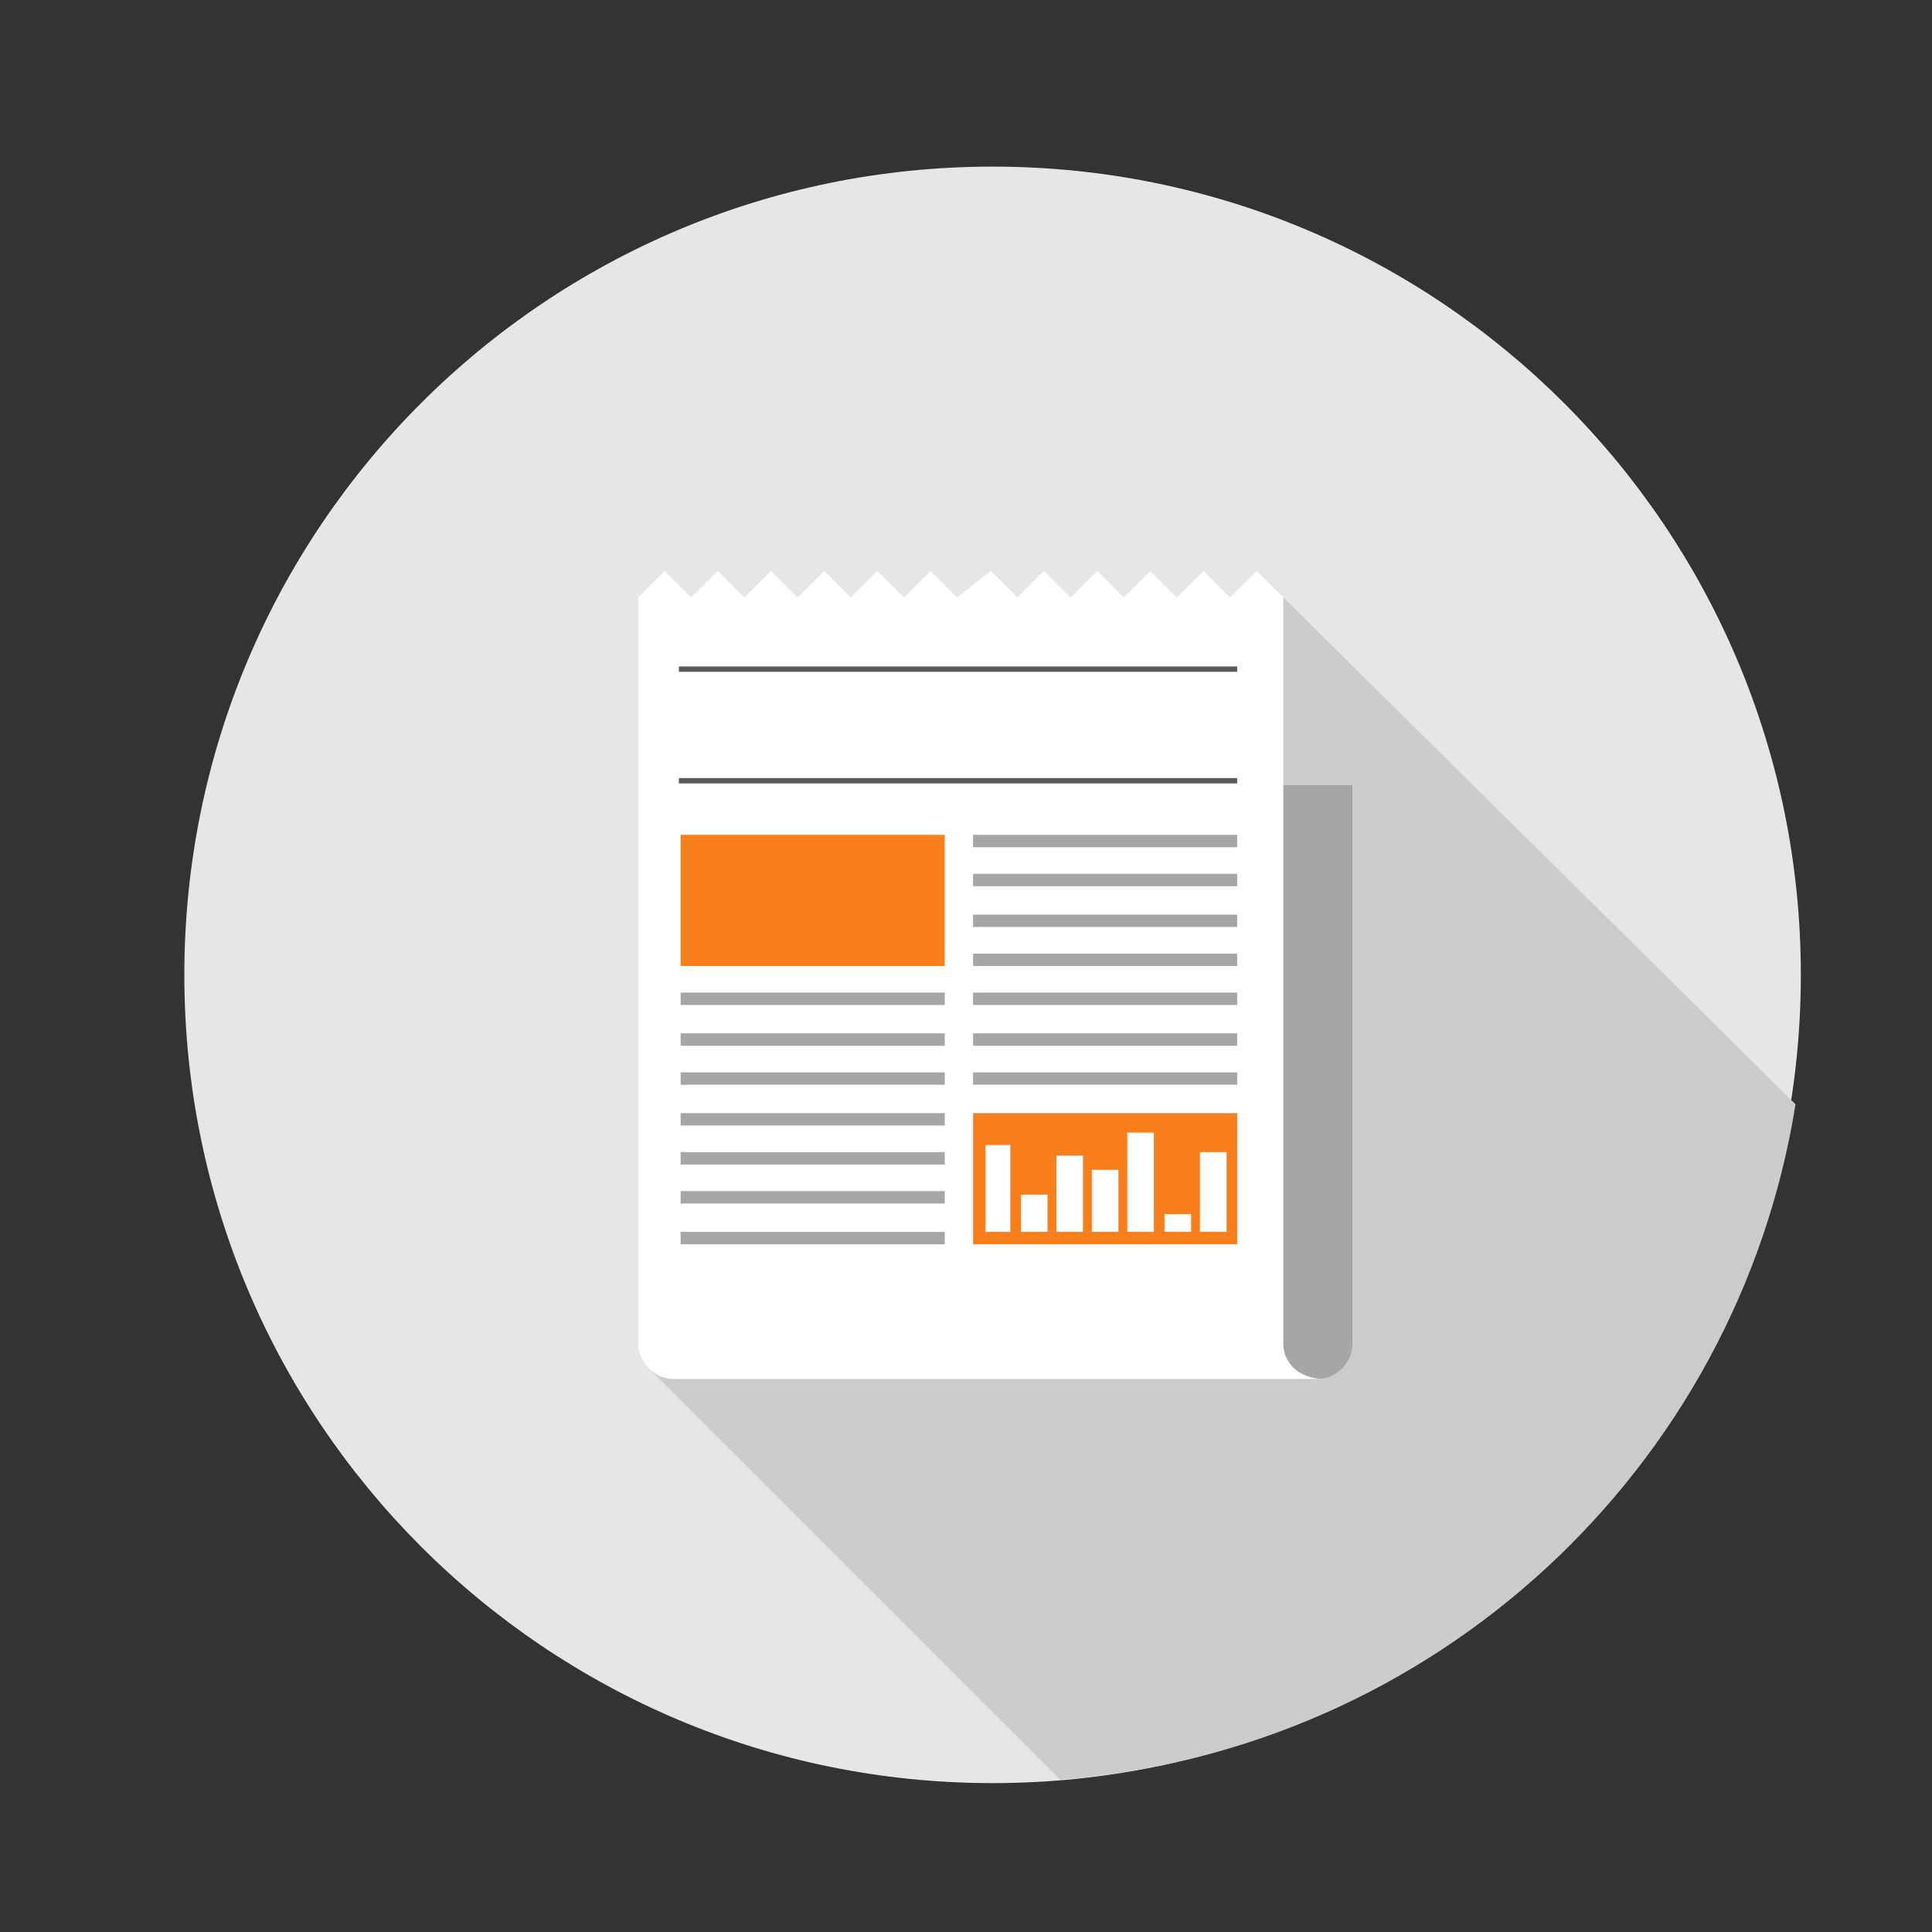
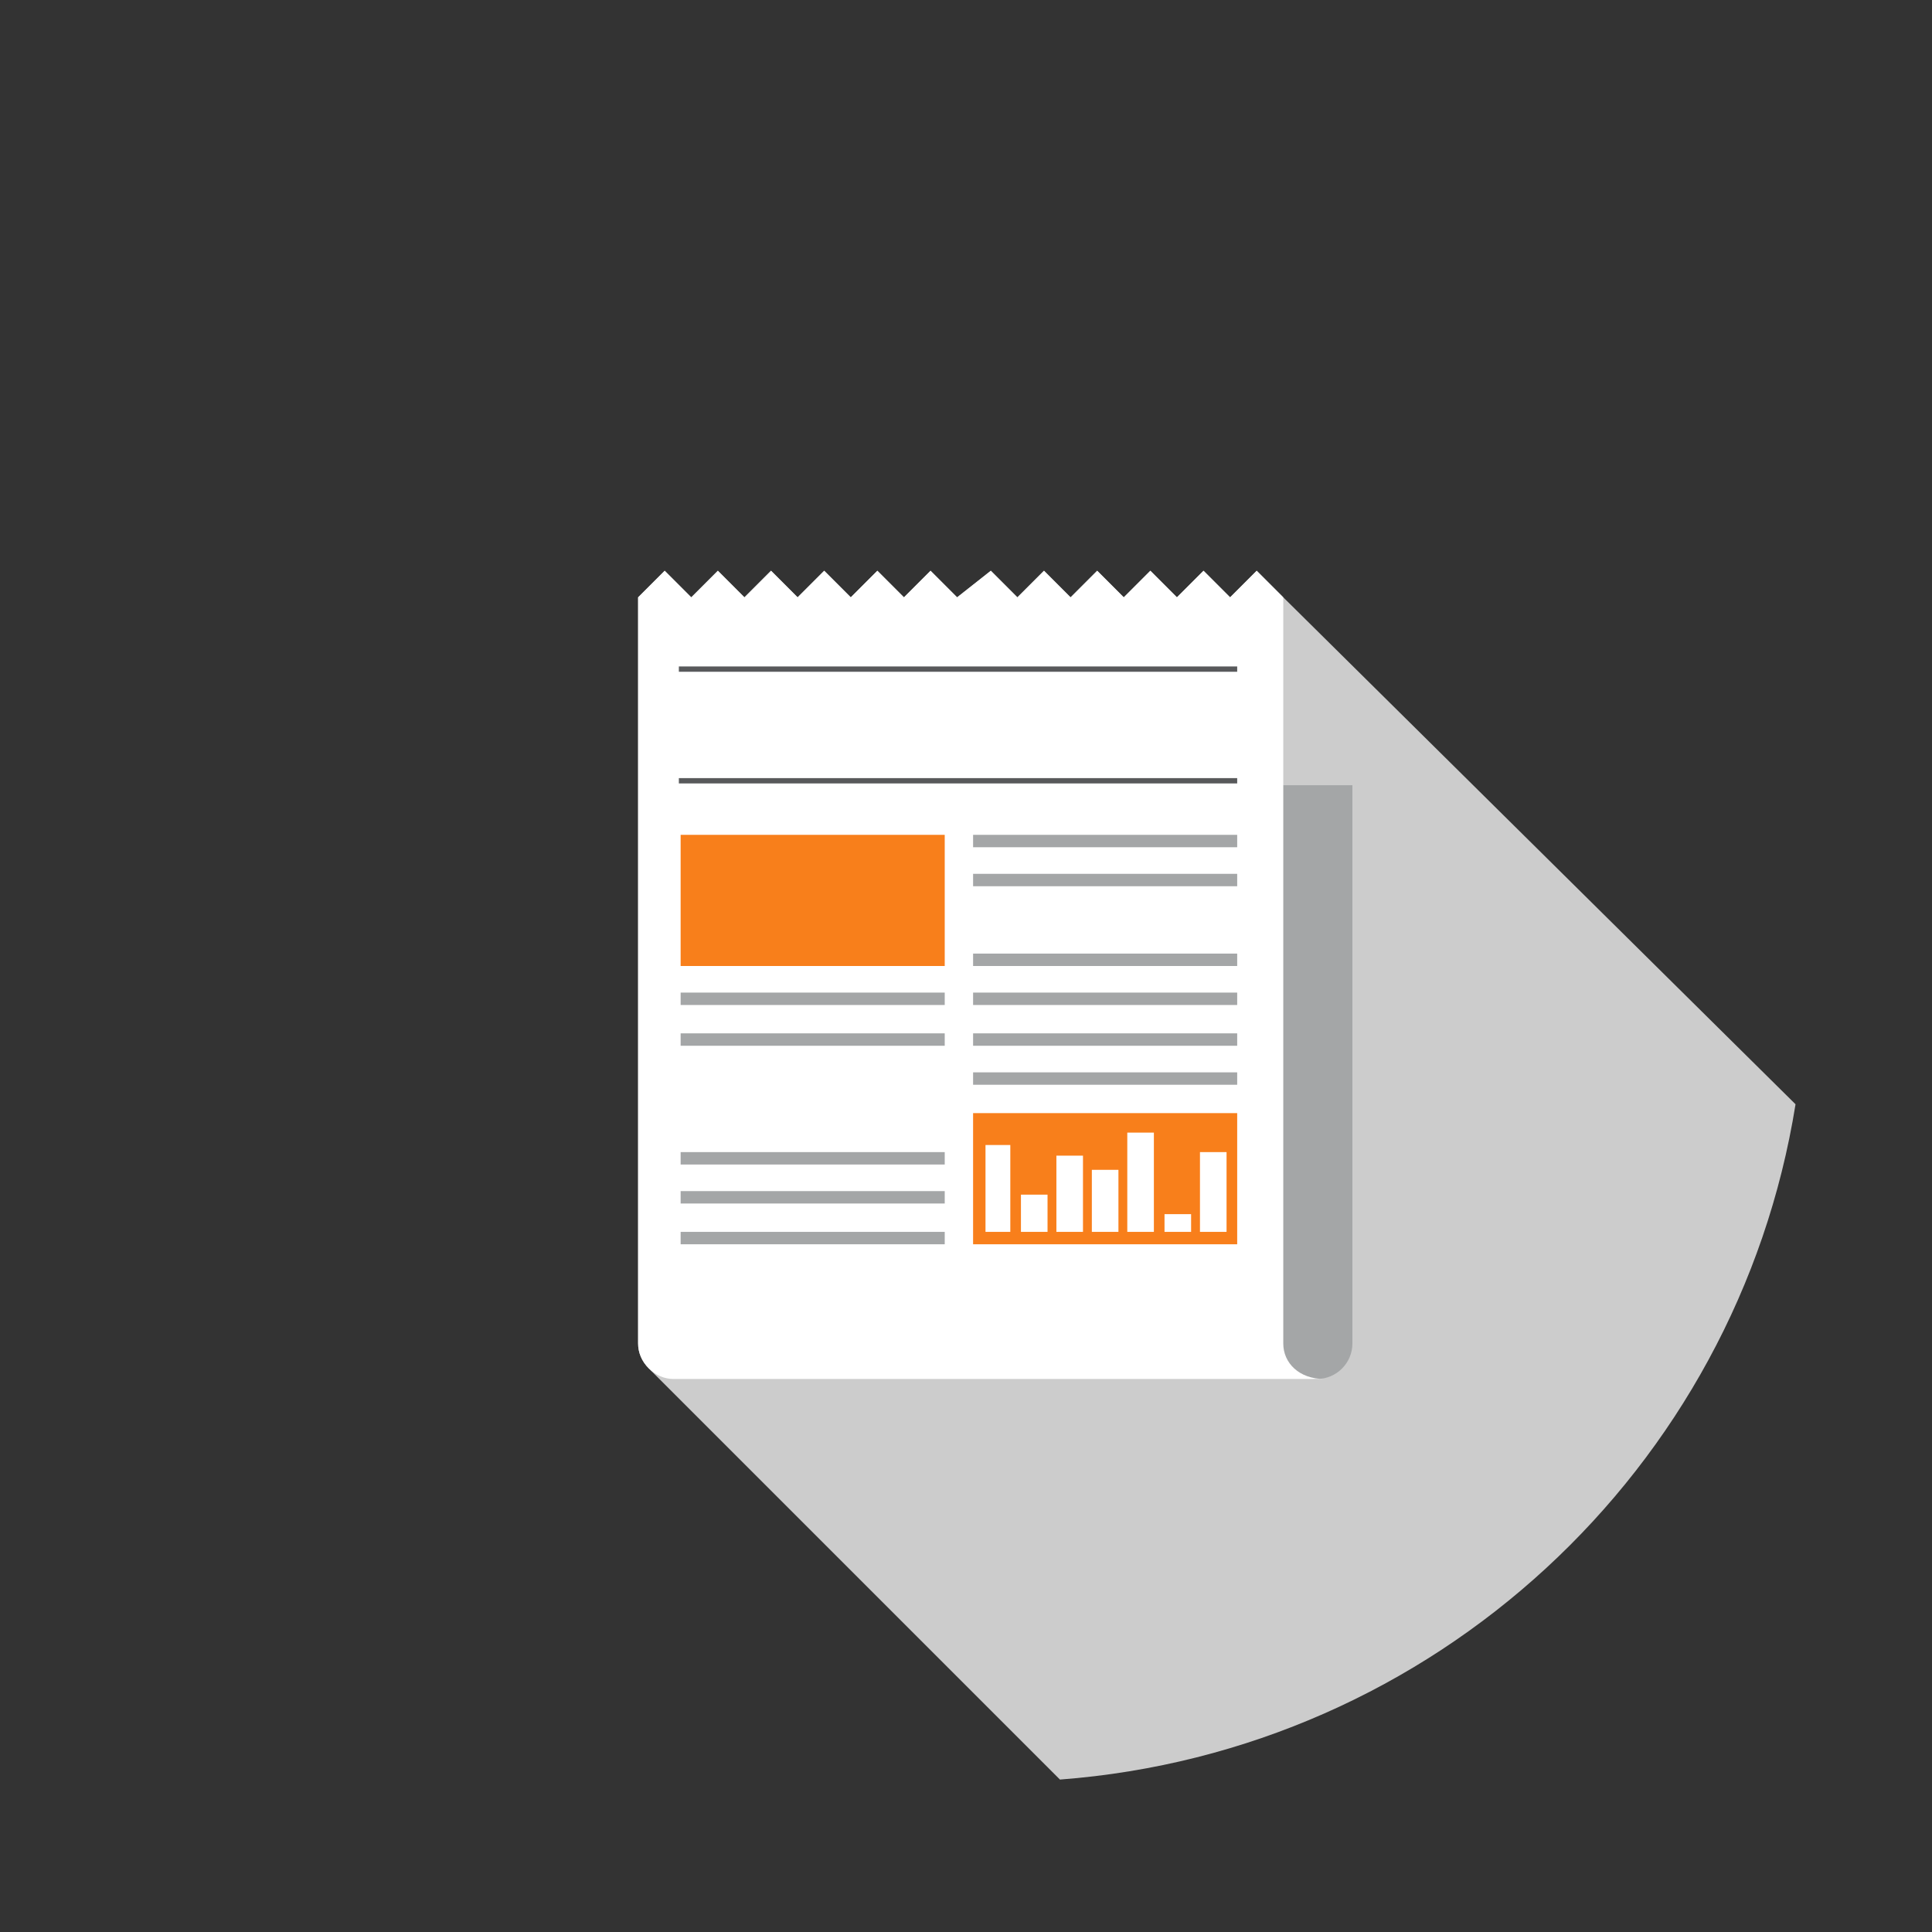
<svg xmlns="http://www.w3.org/2000/svg" version="1.1" id="Layer_1" x="0px" y="0px" viewBox="0 0 109 109" style="enable-background:new 0 0 109 109;" xml:space="preserve">
  <rect x="0" y="0" width="109" height="109" fill="#333333" stroke="none" />
  <style type="text/css">
	.st0{fill:#E6E6E6;}
	.st1{fill:#CCCCCC;}
	.st2{fill:#F15A24;}
	.st3{fill:#F87F1B;}
	.st4{fill:#FFFFFF;}
	.st5{fill:#58595B;}
	.st6{fill:#DFE0E0;}
	.st7{fill:#BFC1C2;}
	.st8{fill:#D4D5D6;}
	.st9{fill:#FBB616;}
	.st10{fill:#AAACAE;}
	.st11{fill:#414042;}
	.st12{fill:#808080;}
	.st13{fill:#E1E7EB;}
	.st14{fill:#9C9C9C;}
	.st15{fill:#FF9E17;}
	.st16{fill:#A4A6A7;}
	.st17{fill:#8BA4B8;}
	.st18{fill:none;}
	.st19{fill:#CA8036;}
	.st20{fill:#5E6E7F;}
	.st21{fill:#A1B5C4;}
	.st22{fill:#B58019;}
	.st23{fill:#B4C2CD;}
	.st24{fill:#9F805A;}
	.st25{opacity:0.3;fill:#B1B2B2;}
	.st26{fill:#C6CCD0;}
	.st27{fill:#94A554;}
	.st28{fill:#A3B373;}
</style>
  <g>
-     <path class="st0" d="M101.6,55c0,25.2-20.4,45.6-45.6,45.6c-25.2,0-45.6-20.4-45.6-45.6C10.4,29.8,30.8,9.4,56,9.4   C81.2,9.4,101.6,29.8,101.6,55z" />
    <path class="st1" d="M72.4,33.7l-1.5-1.5l-1.5,1.5l-1.5-1.5l-1.5,1.5l-1.5-1.5l-1.5,1.5l-1.5-1.5l-1.5,1.5l-1.5-1.5l-1.5,1.5   l-1.5-1.5L54,33.7l-1.5-1.5L51,33.7l-1.5-1.5l-1.5,1.5l-1.5-1.5l-1.5,1.5l-1.5-1.5l-1.5,1.5l-1.5-1.5l-1.5,1.5l-1.5-1.5l-1.5,1.5   v42.1c0,0.5,0.2,1,0.6,1.4l23.2,23.2c21.1-1.6,38.2-17.5,41.5-38.1L72.4,33.7z" />
    <g>
      <path class="st16" d="M76.3,44.3v31.5c0,1.1-0.9,2-2,2c-1.1,0-2-0.9-2-2V44.3H76.3z" />
      <path class="st4" d="M72.4,75.8V33.7l-1.5-1.5l-1.5,1.5l-1.5-1.5l-1.5,1.5l-1.5-1.5l-1.5,1.5l-1.5-1.5l-1.5,1.5l-1.5-1.5l-1.5,1.5    l-1.5-1.5L54,33.7l-1.5-1.5L51,33.7l-1.5-1.5l-1.5,1.5l-1.5-1.5l-1.5,1.5l-1.5-1.5l-1.5,1.5l-1.5-1.5l-1.5,1.5l-1.5-1.5l-1.5,1.5    v42.1c0,0.5,0.2,1,0.6,1.4c0.4,0.4,0.9,0.6,1.4,0.6h36.7C73.3,77.8,72.4,76.9,72.4,75.8z" />
      <g>
        <g>
          <rect x="38.4" y="56" class="st16" width="14.9" height="0.7" />
          <rect x="38.4" y="58.3" class="st16" width="14.9" height="0.7" />
-           <rect x="38.4" y="60.5" class="st16" width="14.9" height="0.7" />
-           <rect x="38.4" y="62.8" class="st16" width="14.9" height="0.7" />
          <rect x="38.4" y="65" class="st16" width="14.9" height="0.7" />
          <rect x="38.4" y="67.2" class="st16" width="14.9" height="0.7" />
          <rect x="38.4" y="69.5" class="st16" width="14.9" height="0.7" />
          <rect x="38.4" y="47.1" class="st3" width="14.9" height="7.4" />
        </g>
        <g>
          <rect x="54.9" y="47.1" class="st16" width="14.9" height="0.7" />
          <rect x="54.9" y="49.3" class="st16" width="14.9" height="0.7" />
-           <rect x="54.9" y="51.6" class="st16" width="14.9" height="0.7" />
          <rect x="54.9" y="53.8" class="st16" width="14.9" height="0.7" />
          <rect x="54.9" y="56" class="st16" width="14.9" height="0.7" />
          <rect x="54.9" y="58.3" class="st16" width="14.9" height="0.7" />
          <rect x="54.9" y="60.5" class="st16" width="14.9" height="0.7" />
          <rect x="54.9" y="62.8" class="st3" width="14.9" height="7.4" />
          <g>
            <rect x="55.6" y="64.6" class="st4" width="1.4" height="4.9" />
            <rect x="57.6" y="67.4" class="st4" width="1.5" height="2.1" />
            <rect x="59.6" y="65.2" class="st4" width="1.5" height="4.3" />
            <rect x="61.6" y="66" class="st4" width="1.5" height="3.5" />
            <rect x="63.6" y="63.9" class="st4" width="1.5" height="5.6" />
            <rect x="65.7" y="68.5" class="st4" width="1.5" height="1" />
            <rect x="67.7" y="65" class="st4" width="1.5" height="4.5" />
          </g>
        </g>
        <g>
          <g>
            <rect x="38.3" y="43.9" class="st5" width="31.5" height="0.3" />
            <rect x="38.3" y="37.6" class="st5" width="31.5" height="0.3" />
          </g>
        </g>
      </g>
    </g>
  </g>
</svg>